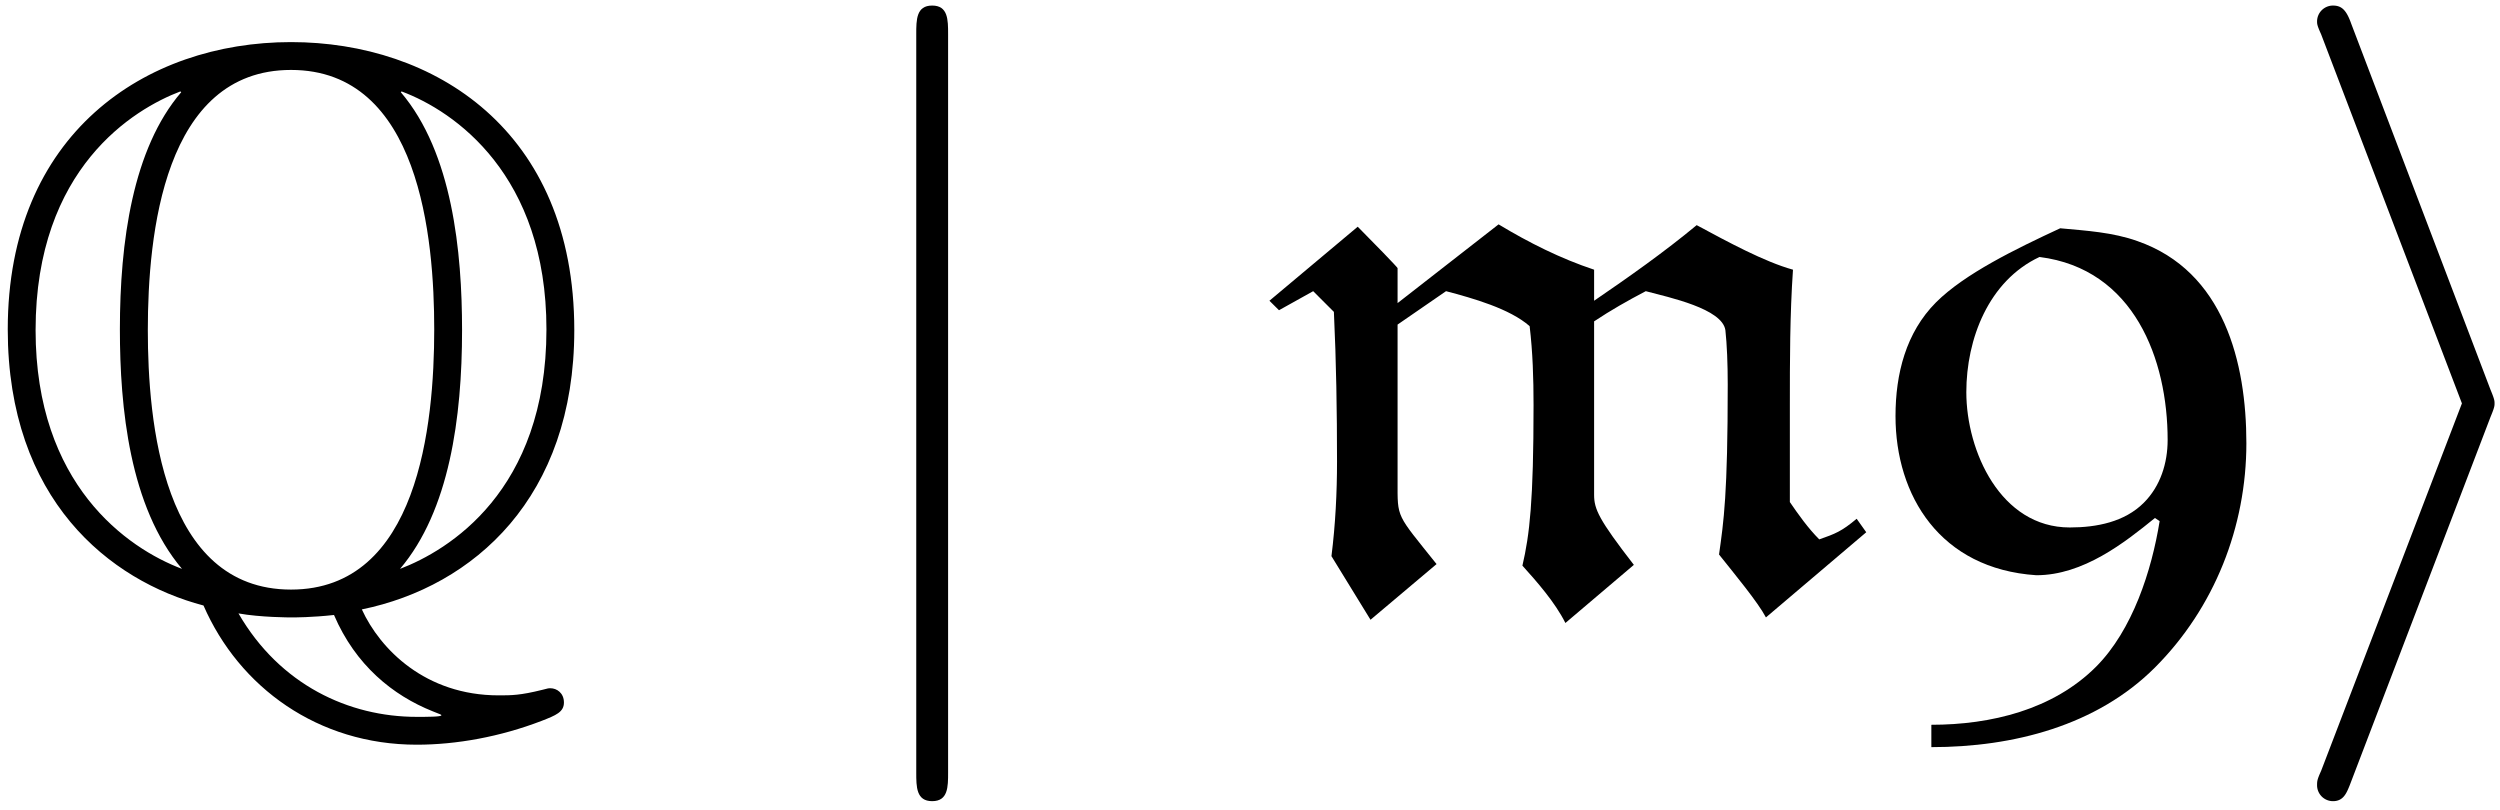
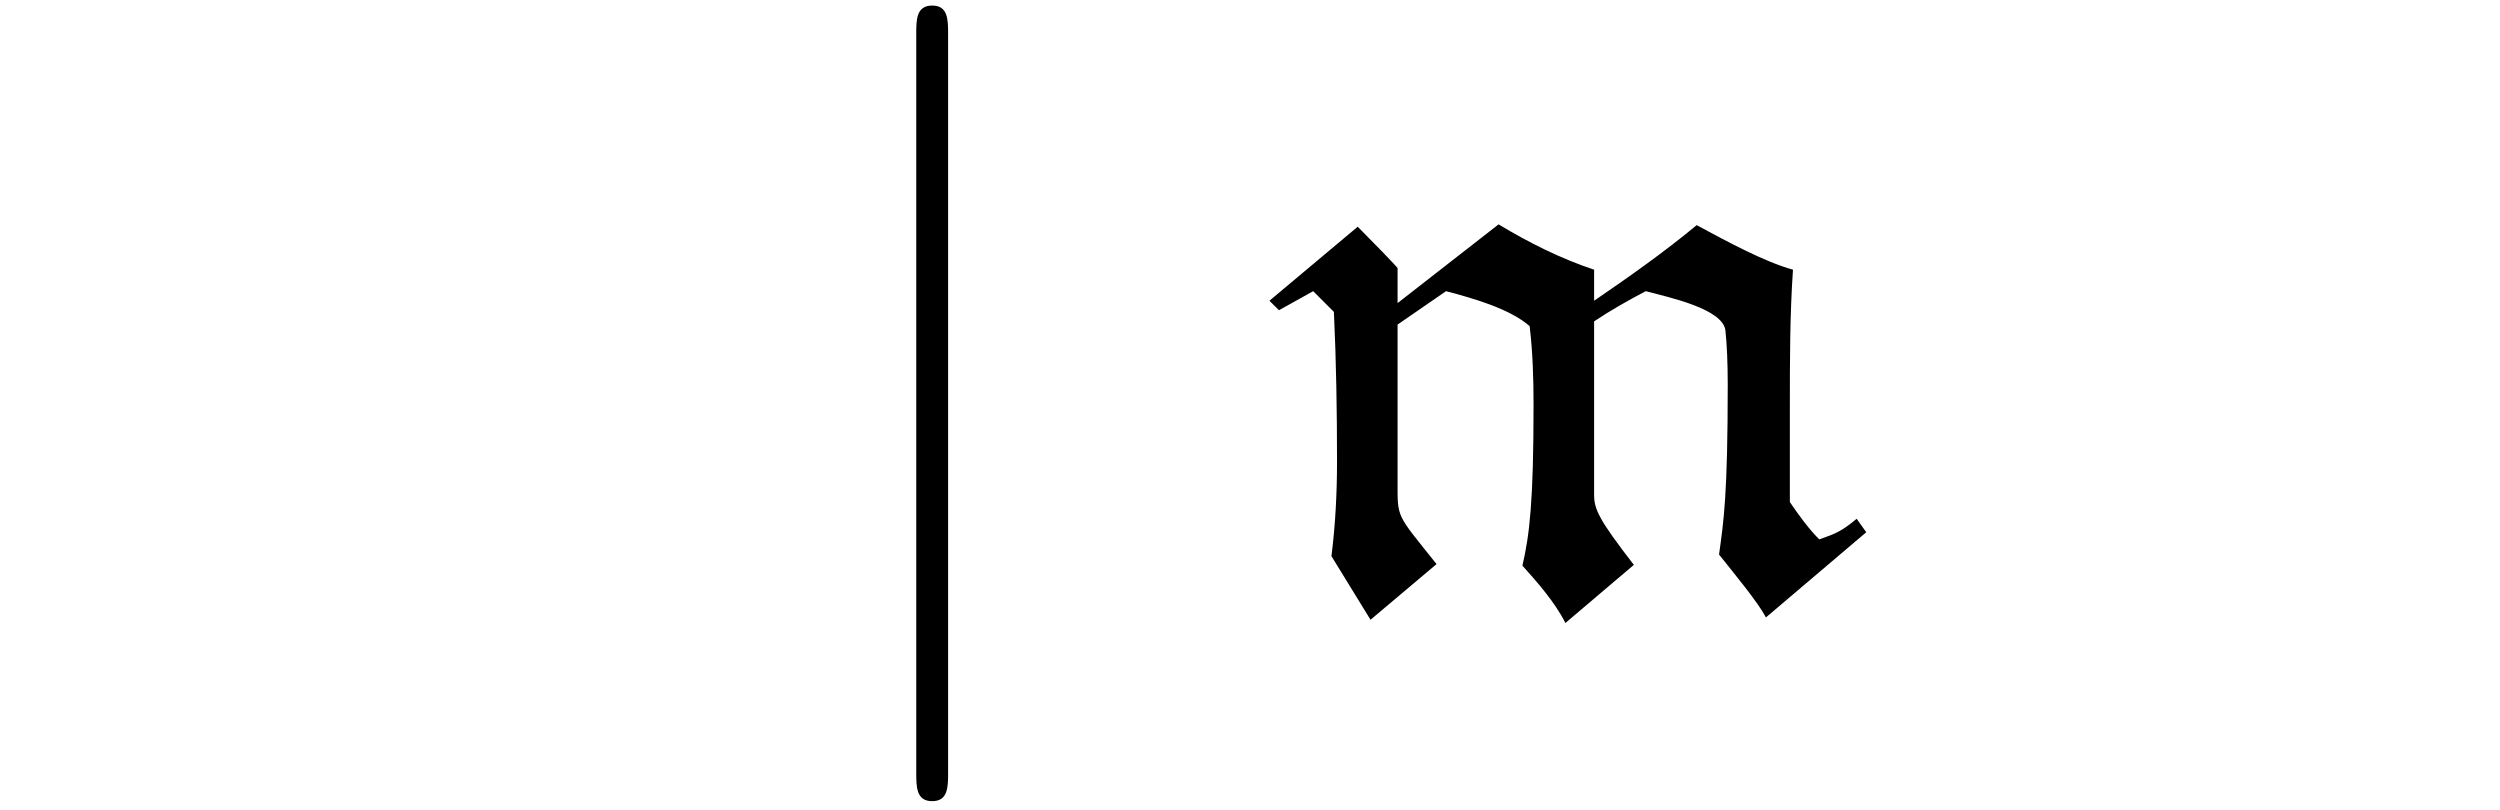
<svg xmlns="http://www.w3.org/2000/svg" xmlns:xlink="http://www.w3.org/1999/xlink" width="449pt" height="193.92" viewBox="0 0 449 145.44">
  <defs>
-     <path id="a" d="M68.313 1.281c20.14-4.14 38.156-20.14 38.156-50.156 0-36.016-25.297-51.734-50.875-51.734-26.156 0-50.875 16.437-50.875 51.593 0 30.579 18.297 45.157 35.156 49.594 6.422 14.719 20.578 25 38.297 25 7.14 0 15-1.422 22.437-4.281 2.563-1 4-1.578 4-3.297 0-1.703-1.28-2.562-2.437-2.562-.281 0-.422 0-1.422.28-4 1-5.578 1-7.86 1-13.156 0-21.296-8.28-24.577-15.437m-32.438-92.89c-8.719 10.156-11.016 26.875-11.016 42.593 0 14 1.72 31.86 11.157 43.016-9.86-3.719-26.297-15.156-26.297-42.875 0-29.156 17.719-39.734 26-42.875Zm39.578-.141c9.578 3.578 26.016 15.016 26.016 42.734C101.469-19.859 83.75-9.28 75.172-6c8.86-10.437 11.14-27.156 11.14-42.875 0-14-1.718-31.86-11-42.734ZM55.593-2.281c-23.156 0-25.718-30.297-25.718-46.594 0-17.14 2.844-46.734 25.719-46.734 23.14 0 25.719 30.296 25.719 46.593 0 17.141-2.86 46.735-25.72 46.735M46.157 2c4 .719 9.297.719 9.438.719.718 0 3.718 0 7.718-.438 3.86 9.016 10.563 14.438 17.72 17.297 1.421.578 1.562.578 1.562.719 0 .281-2.563.281-4.422.281-12.156 0-24.578-5.719-32.016-18.578m0 0" />
    <path id="c" d="M22.719-102.031c0-2.578 0-5.14-2.86-5.14S17-104.61 17-102.032v132.61c0 2.577 0 5.14 2.86 5.14s2.859-2.563 2.859-5.14Zm0 0" />
    <path id="d" d="M24.016-53.734v-6.282c0-.14-4.72-5-7.157-7.437L1-54.156l1.719 1.703 6.14-3.422 3.72 3.719c.421 9 .562 17.86.562 26.86 0 5.577-.282 11.296-1 17.015L19.156 3.14l11.86-10c-7.297-9.141-7-8.141-7-14.86v-28.156l8.703-6c4.86 1.281 11.437 3.14 15.015 6.281.563 4.719.703 9.438.703 14.157 0 17.28-.703 23.296-2 28.859 2.579 2.86 5.86 6.578 7.72 10.297L66.452-6.72c-6.297-8.14-7.14-10-7.14-12.578v-31.156c3-2 6-3.703 9.28-5.422 4.282 1.14 13.72 3.14 14.298 7 .28 2.578.421 6 .421 9.719 0 19.86-.718 24.578-1.562 30.578C84.594-5 88.75 0 90.172 2.719l18.016-15.297-1.72-2.422c-2.718 2.281-3.859 2.703-6.718 3.703-2-2-3.719-4.422-5.281-6.703v-17.297c0-8.14 0-16.297.562-24.437-5.14-1.422-11.719-5-17.297-8-5.859 4.859-12.14 9.28-18.421 13.578v-5.578c-6.016-2-11.72-4.86-17.157-8.141Zm0 0" />
-     <path id="e" d="M51.297-14.578C49.875-5.718 46.437 5 39.875 11.578 32.156 19.297 21 22 10.297 22v4.016c14.719 0 29.719-3.86 40.156-14.297C61.156 1 66.875-13.578 66.875-28.578c0-14.438-4-30.875-19.578-36.297-4.422-1.578-9.14-1.86-13.86-2.297-8 3.719-17.14 8.156-22.296 13.297-5.422 5.438-7.282 12.86-7.282 20.438 0 14.28 8 27.437 25.297 28.578 8.422 0 15.86-5.86 21.297-10.282Zm-2.86-3.281c-3.421 3.422-8.421 4.422-13.28 4.422-12.438 0-18.579-13.72-18.579-24.297 0-9.563 4-20 13.14-24.282 17.016 2.141 23.016 18.422 23.016 32.86 0 4.14-1.28 8.297-4.297 11.297m0 0" />
-     <path id="g" d="M39.016-33.297c.718-1.719.718-2 .718-2.422 0-.437 0-.718-.718-2.437L14-103.891c-.86-2.437-1.703-3.28-3.281-3.28a2.857 2.857 0 0 0-2.86 2.843c0 .437 0 .719.72 2.297L33.874-35.72 8.578 30.297c-.719 1.578-.719 1.86-.719 2.578a2.857 2.857 0 0 0 2.86 2.844c1.86 0 2.422-1.422 3-2.844Zm0 0" />
    <clipPath id="b">
      <path d="M164 .719h7V144h-7Zm0 0" />
    </clipPath>
    <clipPath id="f">
-       <path d="M416 .719h32.137V144H416Zm0 0" />
-     </clipPath>
+       </clipPath>
  </defs>
  <use xlink:href="#a" x="-3.326" y="108.17" />
  <g clip-path="url(#b)">
    <use xlink:href="#c" x="147.559" y="108.17" />
  </g>
  <use xlink:href="#d" x="226.989" y="108.17" />
  <use xlink:href="#e" x="336.574" y="108.17" />
  <g clip-path="url(#f)">
    <use xlink:href="#g" x="408.287" y="108.17" />
  </g>
</svg>